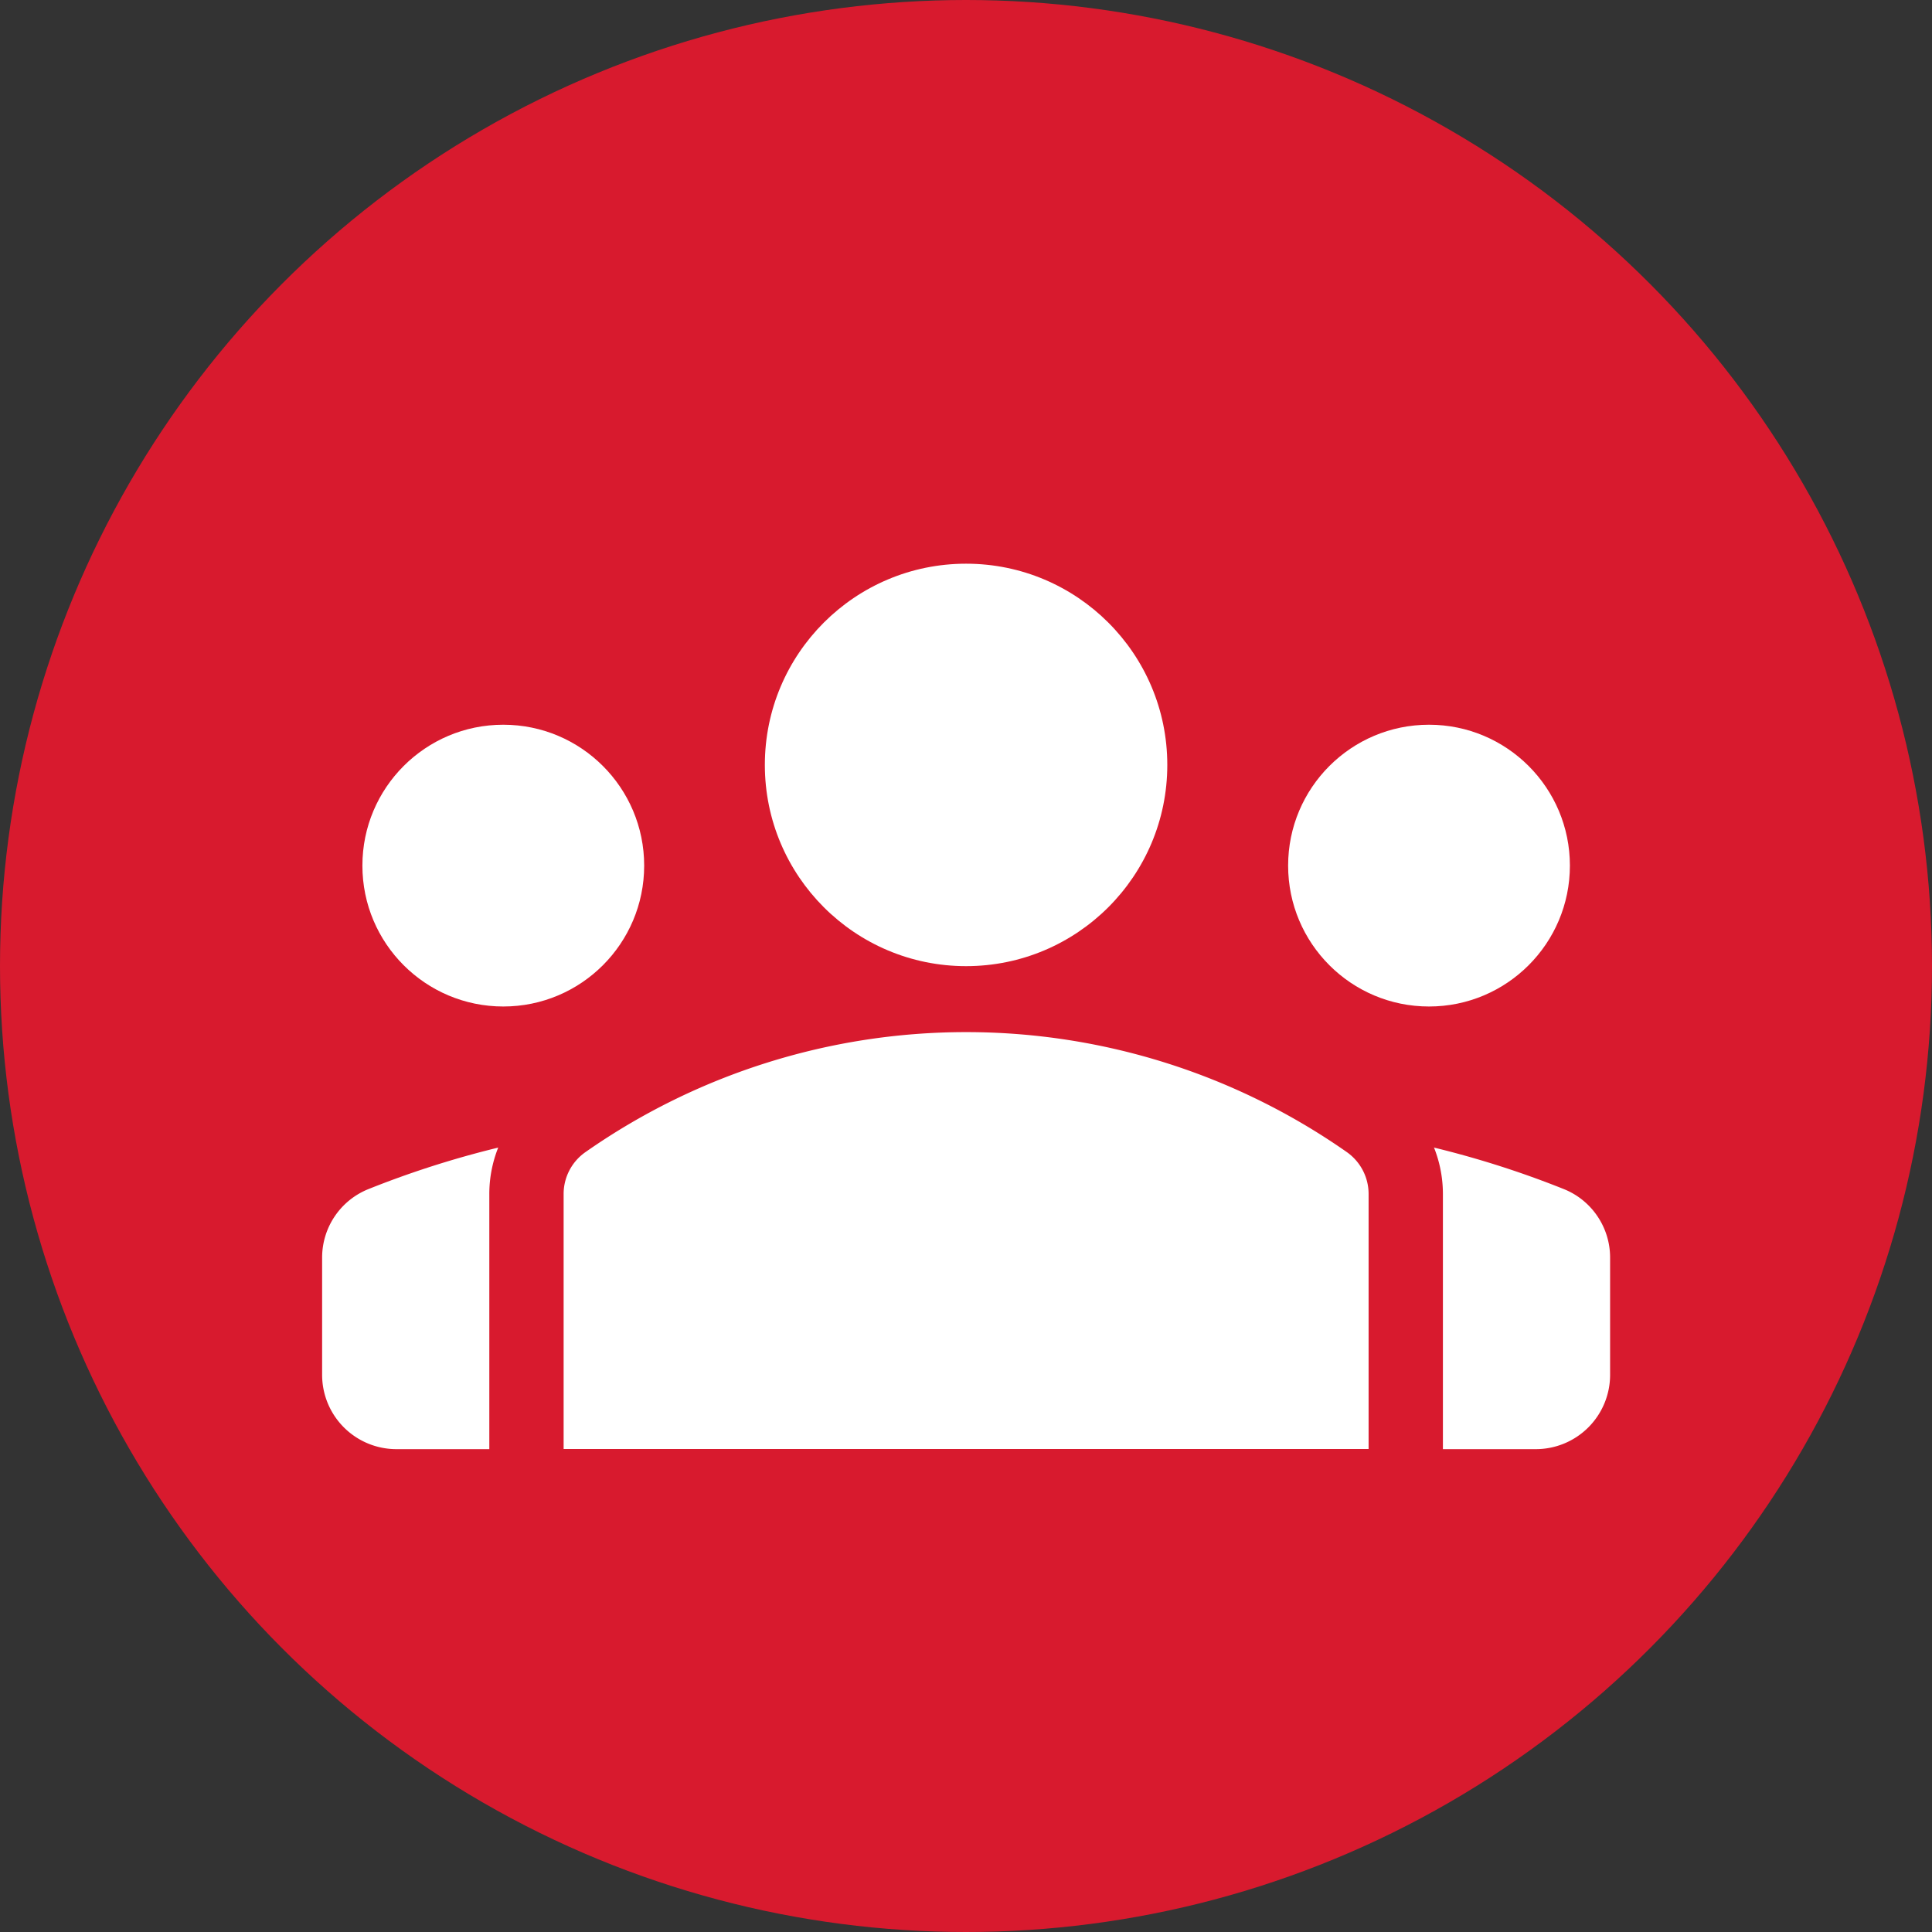
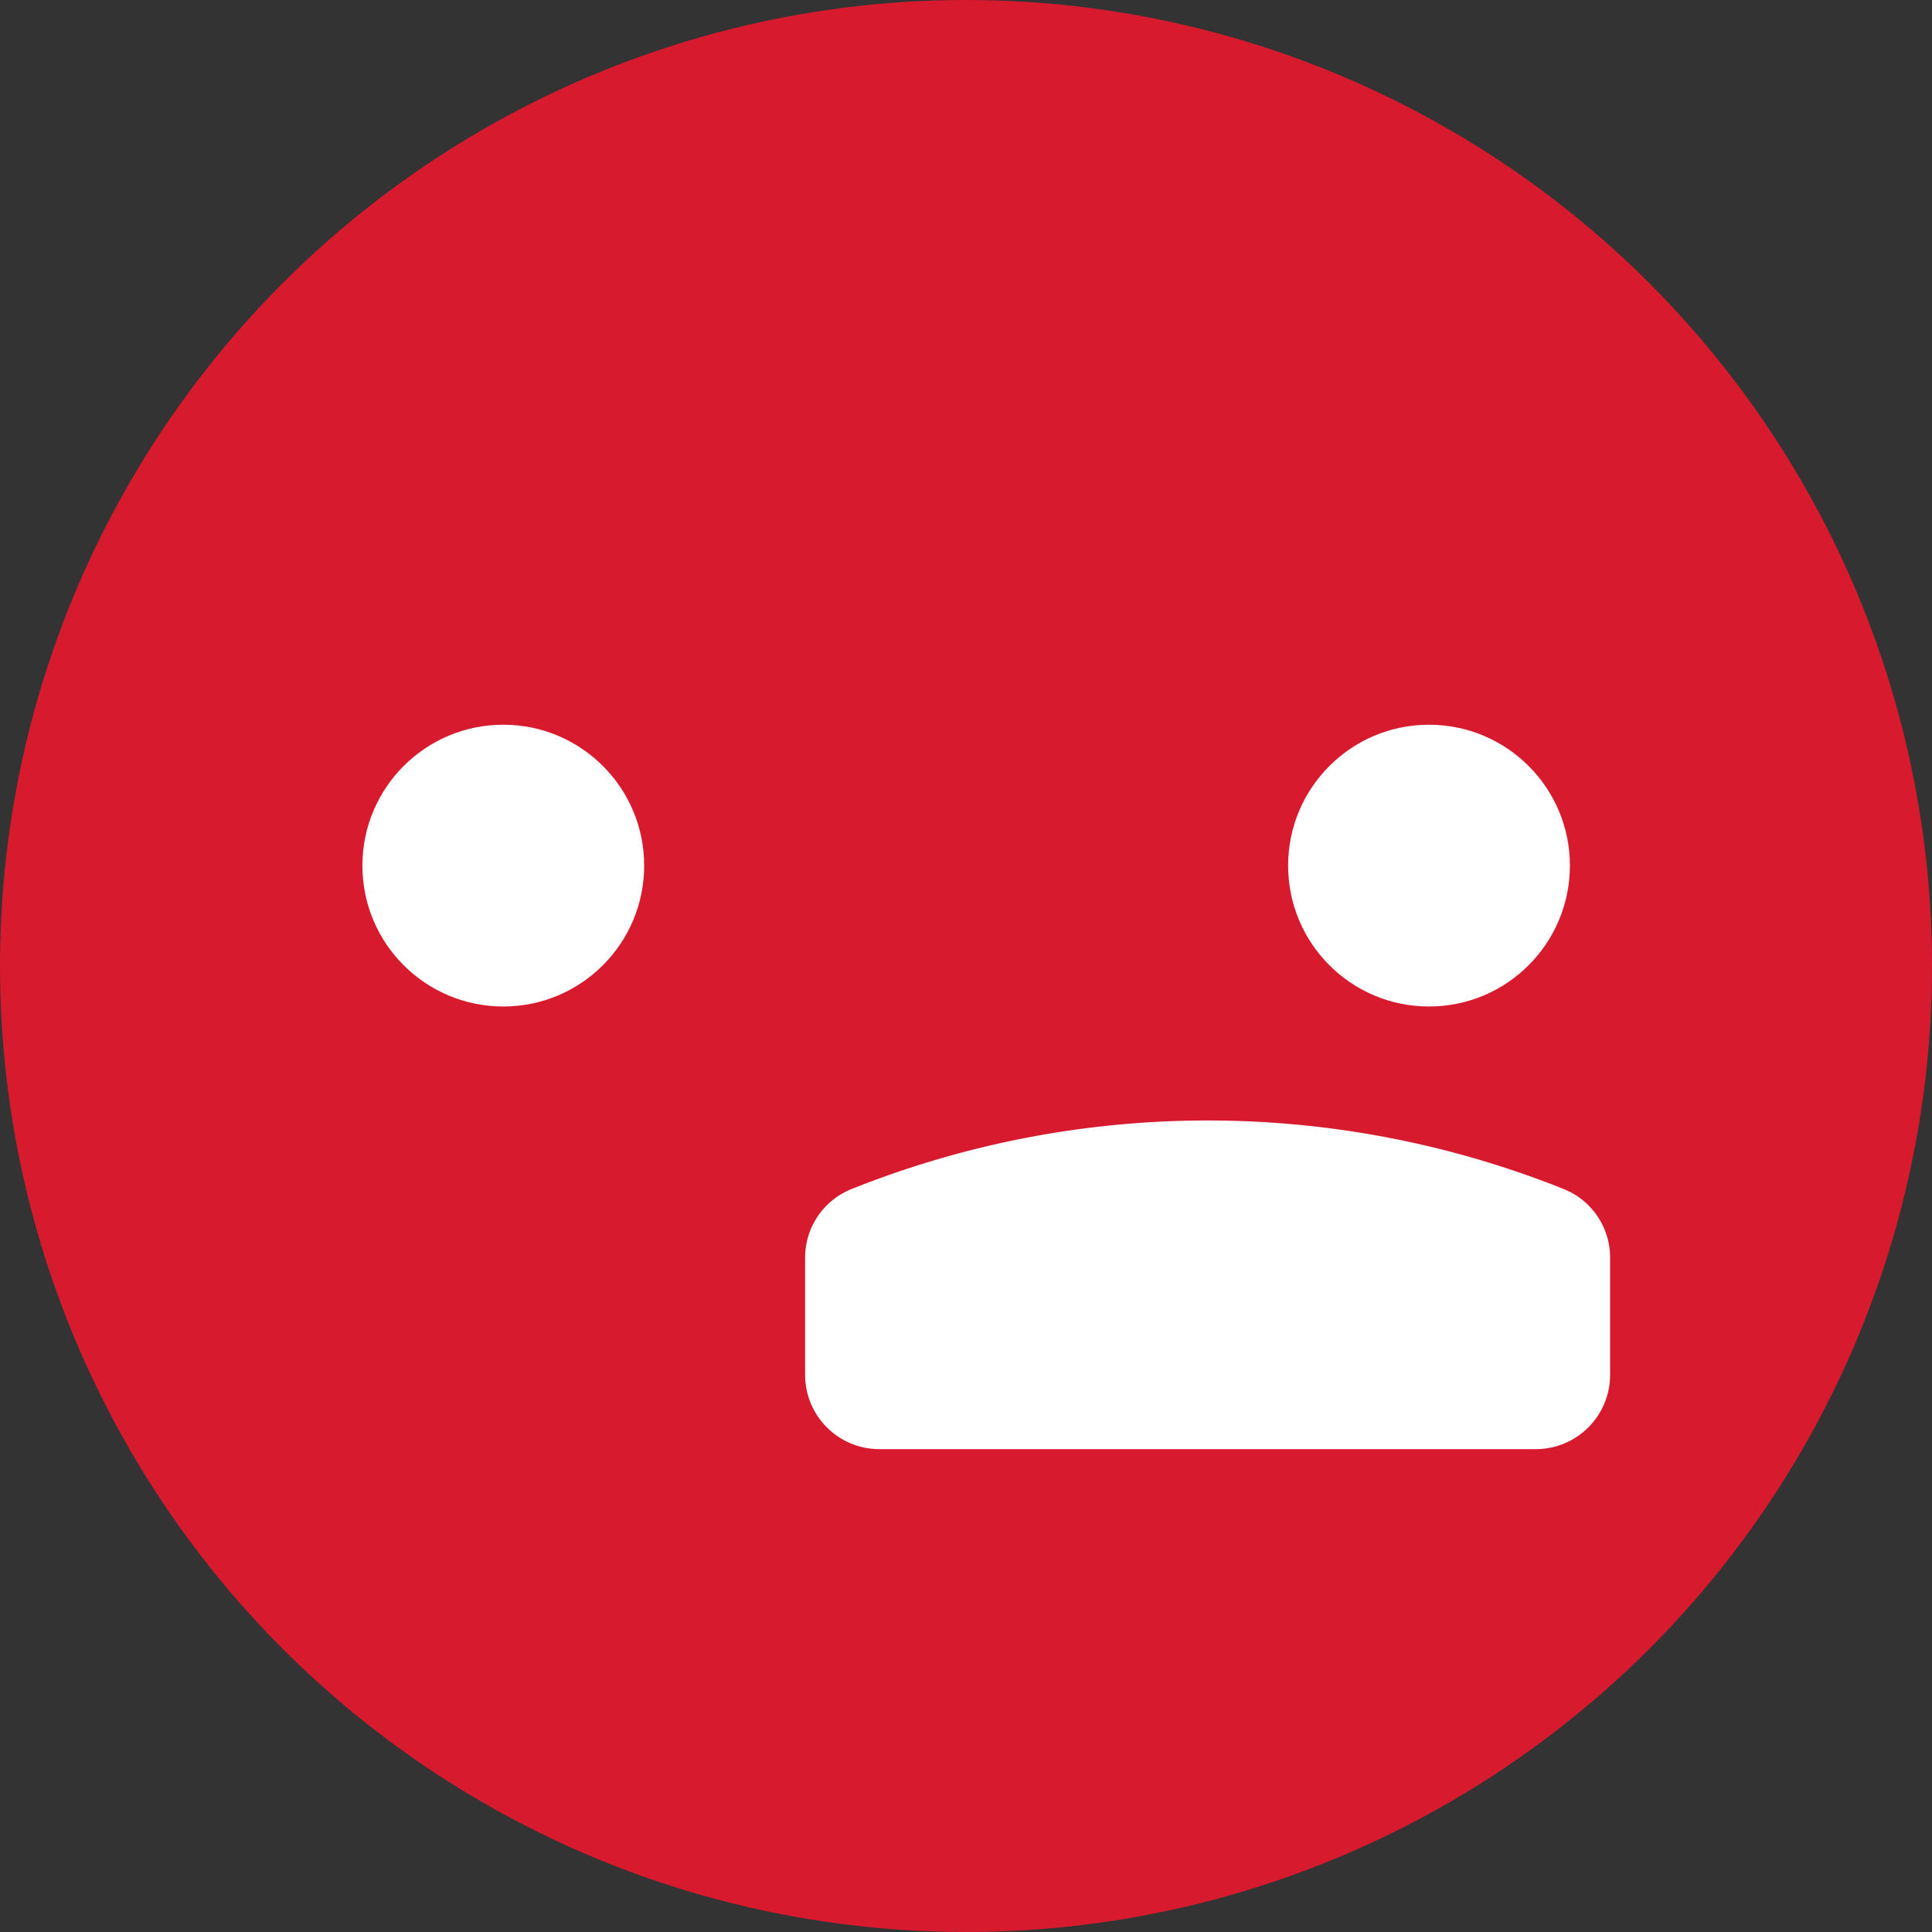
<svg xmlns="http://www.w3.org/2000/svg" width="26" height="26" fill="none">
  <rect width="100%" height="100%" fill="#333333" stroke="none" />
  <circle cx="13" cy="13" r="13" fill="#D81A2E" />
  <path fill="#fff" stroke="#D81A2E" stroke-width="1.2" d="M22.268 18.502v-1.578c0-.651-.396-1.237-1-1.479a13.505 13.505 0 0 0-10.032 0 1.593 1.593 0 0 0-1.001 1.48v1.577a1.6 1.6 0 0 0 1.6 1.6h8.833a1.6 1.6 0 0 0 1.6-1.6Z" />
-   <path fill="#fff" stroke="#D81A2E" stroke-width="1.2" d="M15.768 18.502v-1.578c0-.651-.396-1.237-1-1.479a13.505 13.505 0 0 0-10.032 0 1.593 1.593 0 0 0-1.001 1.48v1.577a1.6 1.6 0 0 0 1.6 1.6h8.833a1.6 1.6 0 0 0 1.6-1.6Z" />
-   <path fill="#fff" stroke="#D81A2E" d="M18.418 20.001h.5v-3.933c0-.388-.189-.75-.506-.973a9.434 9.434 0 0 0-10.82 0 1.187 1.187 0 0 0-.507.973V20h11.333Z" />
-   <circle cx="13.001" cy="10.294" r="2.708" fill="#fff" />
  <circle cx="19.231" cy="11.649" r="1.896" fill="#fff" />
  <circle cx="6.773" cy="11.649" r="1.896" fill="#fff" />
</svg>